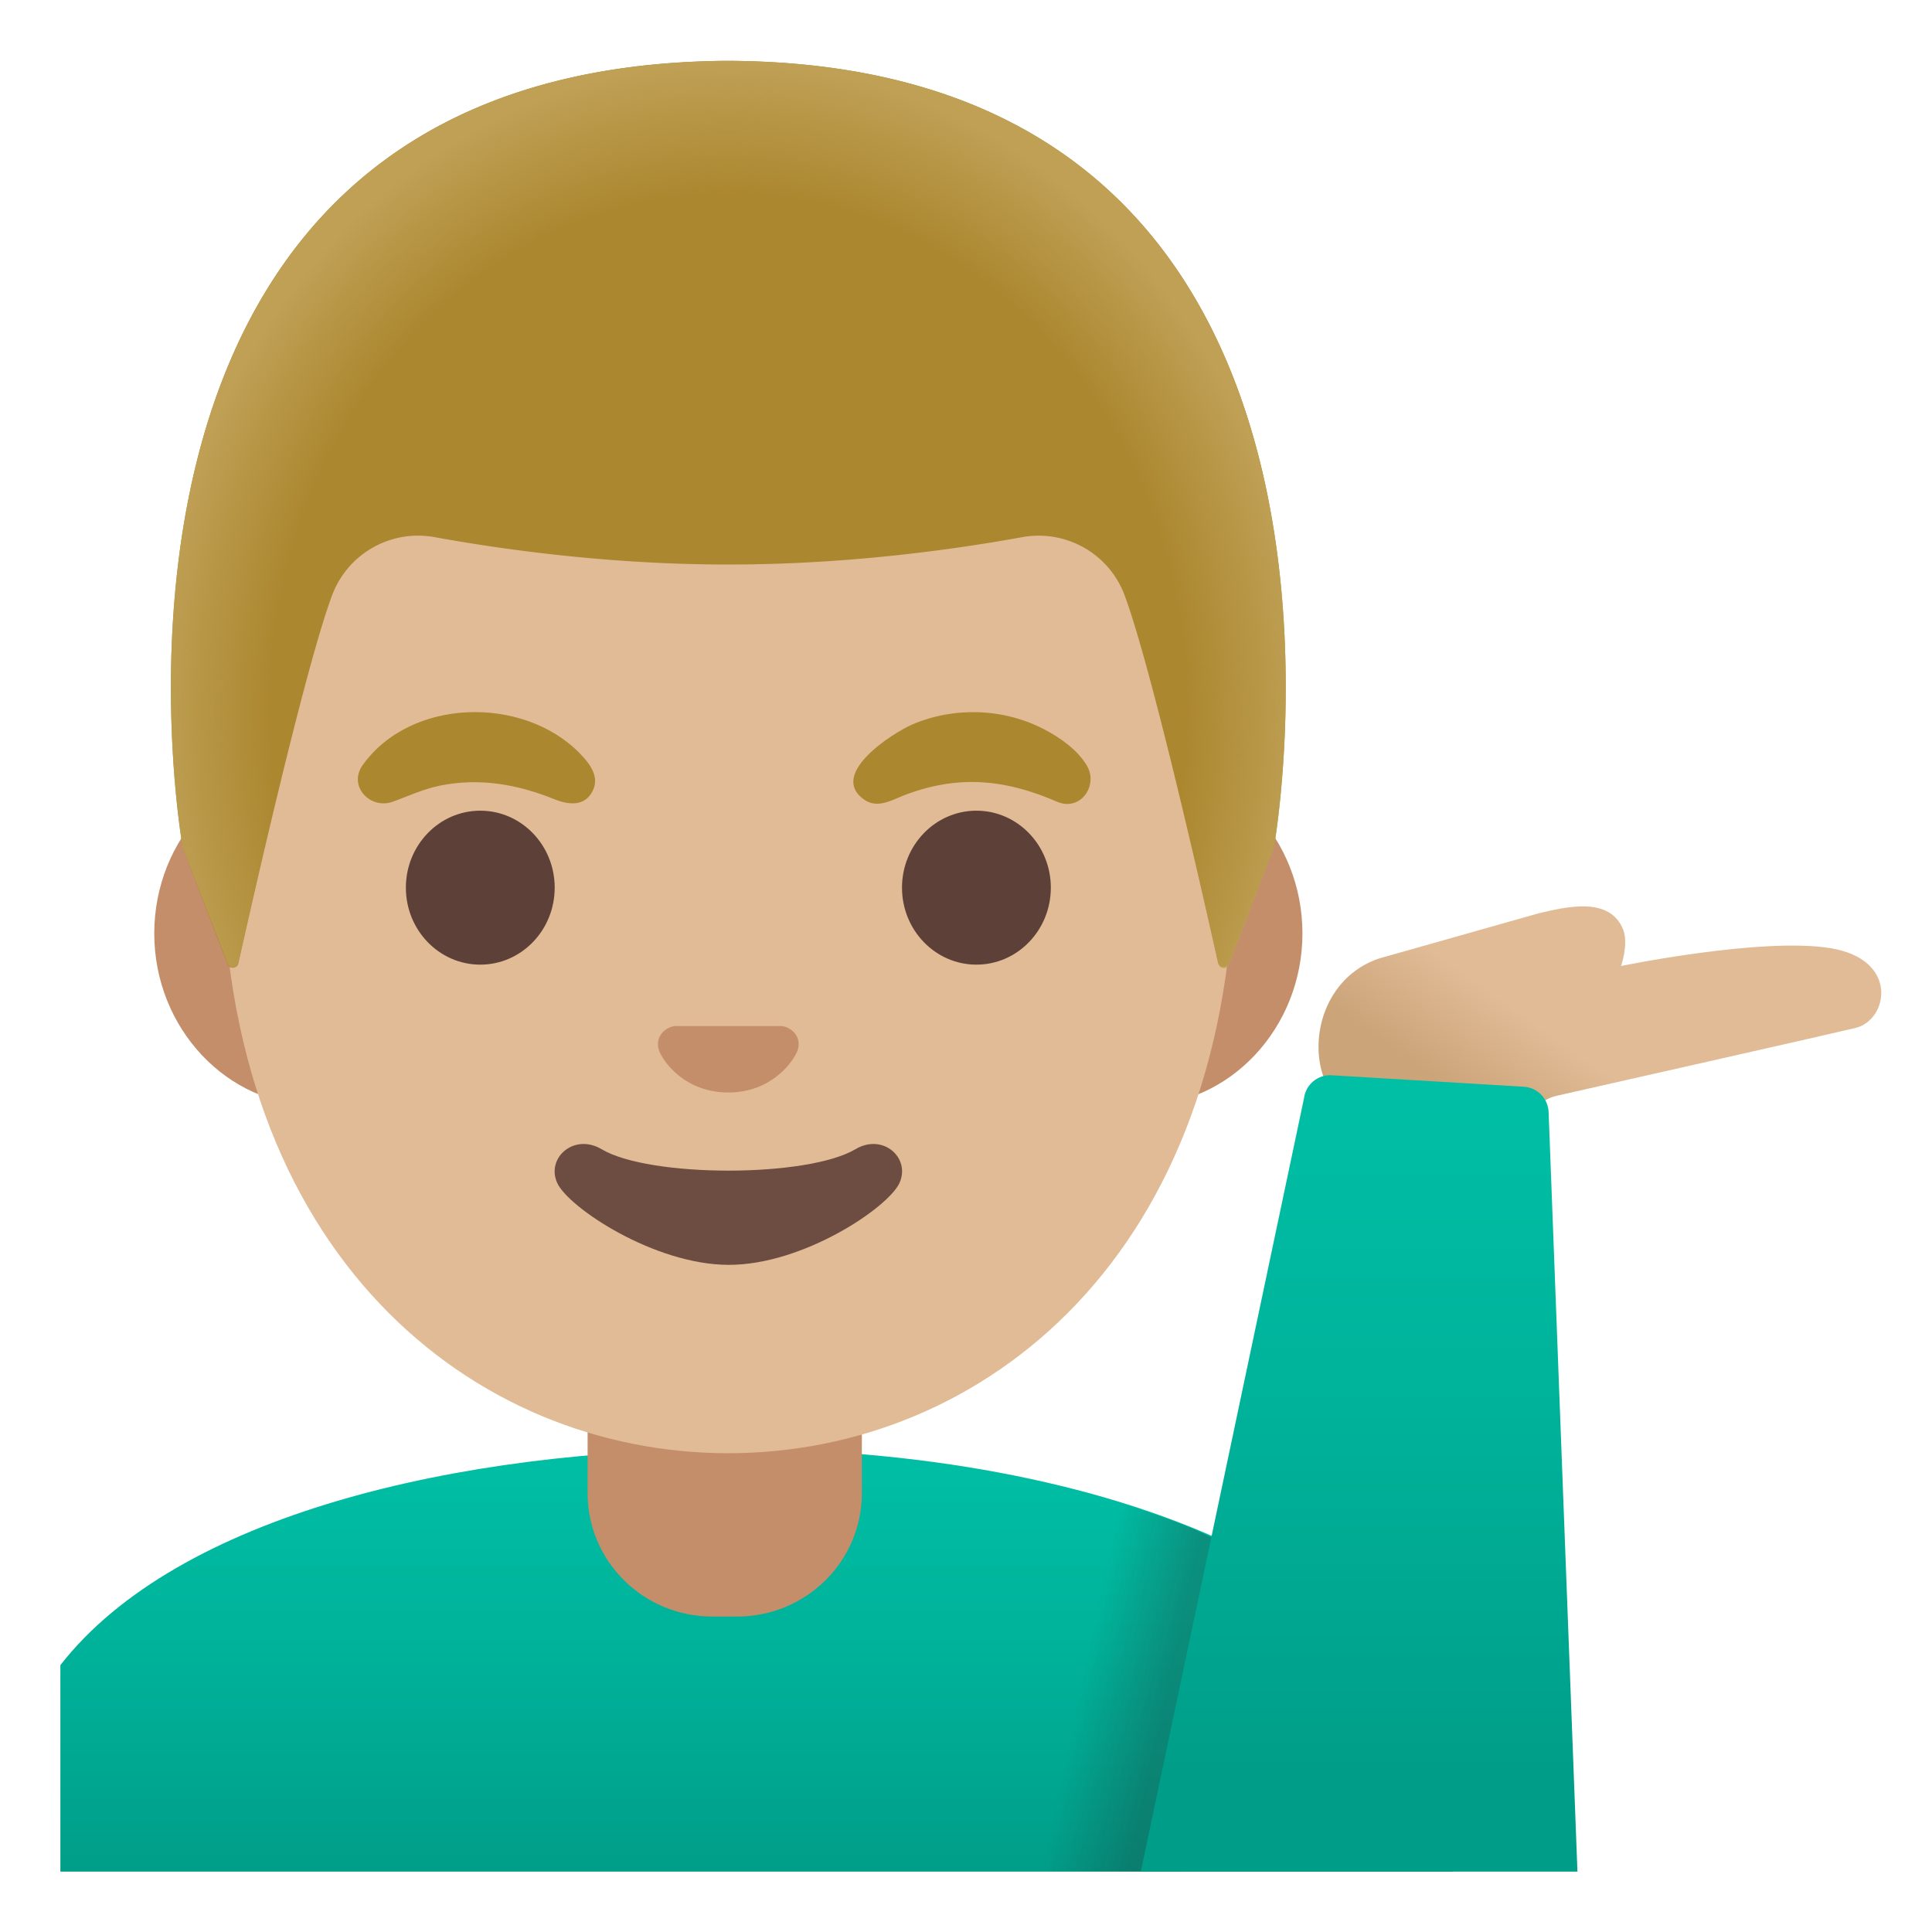
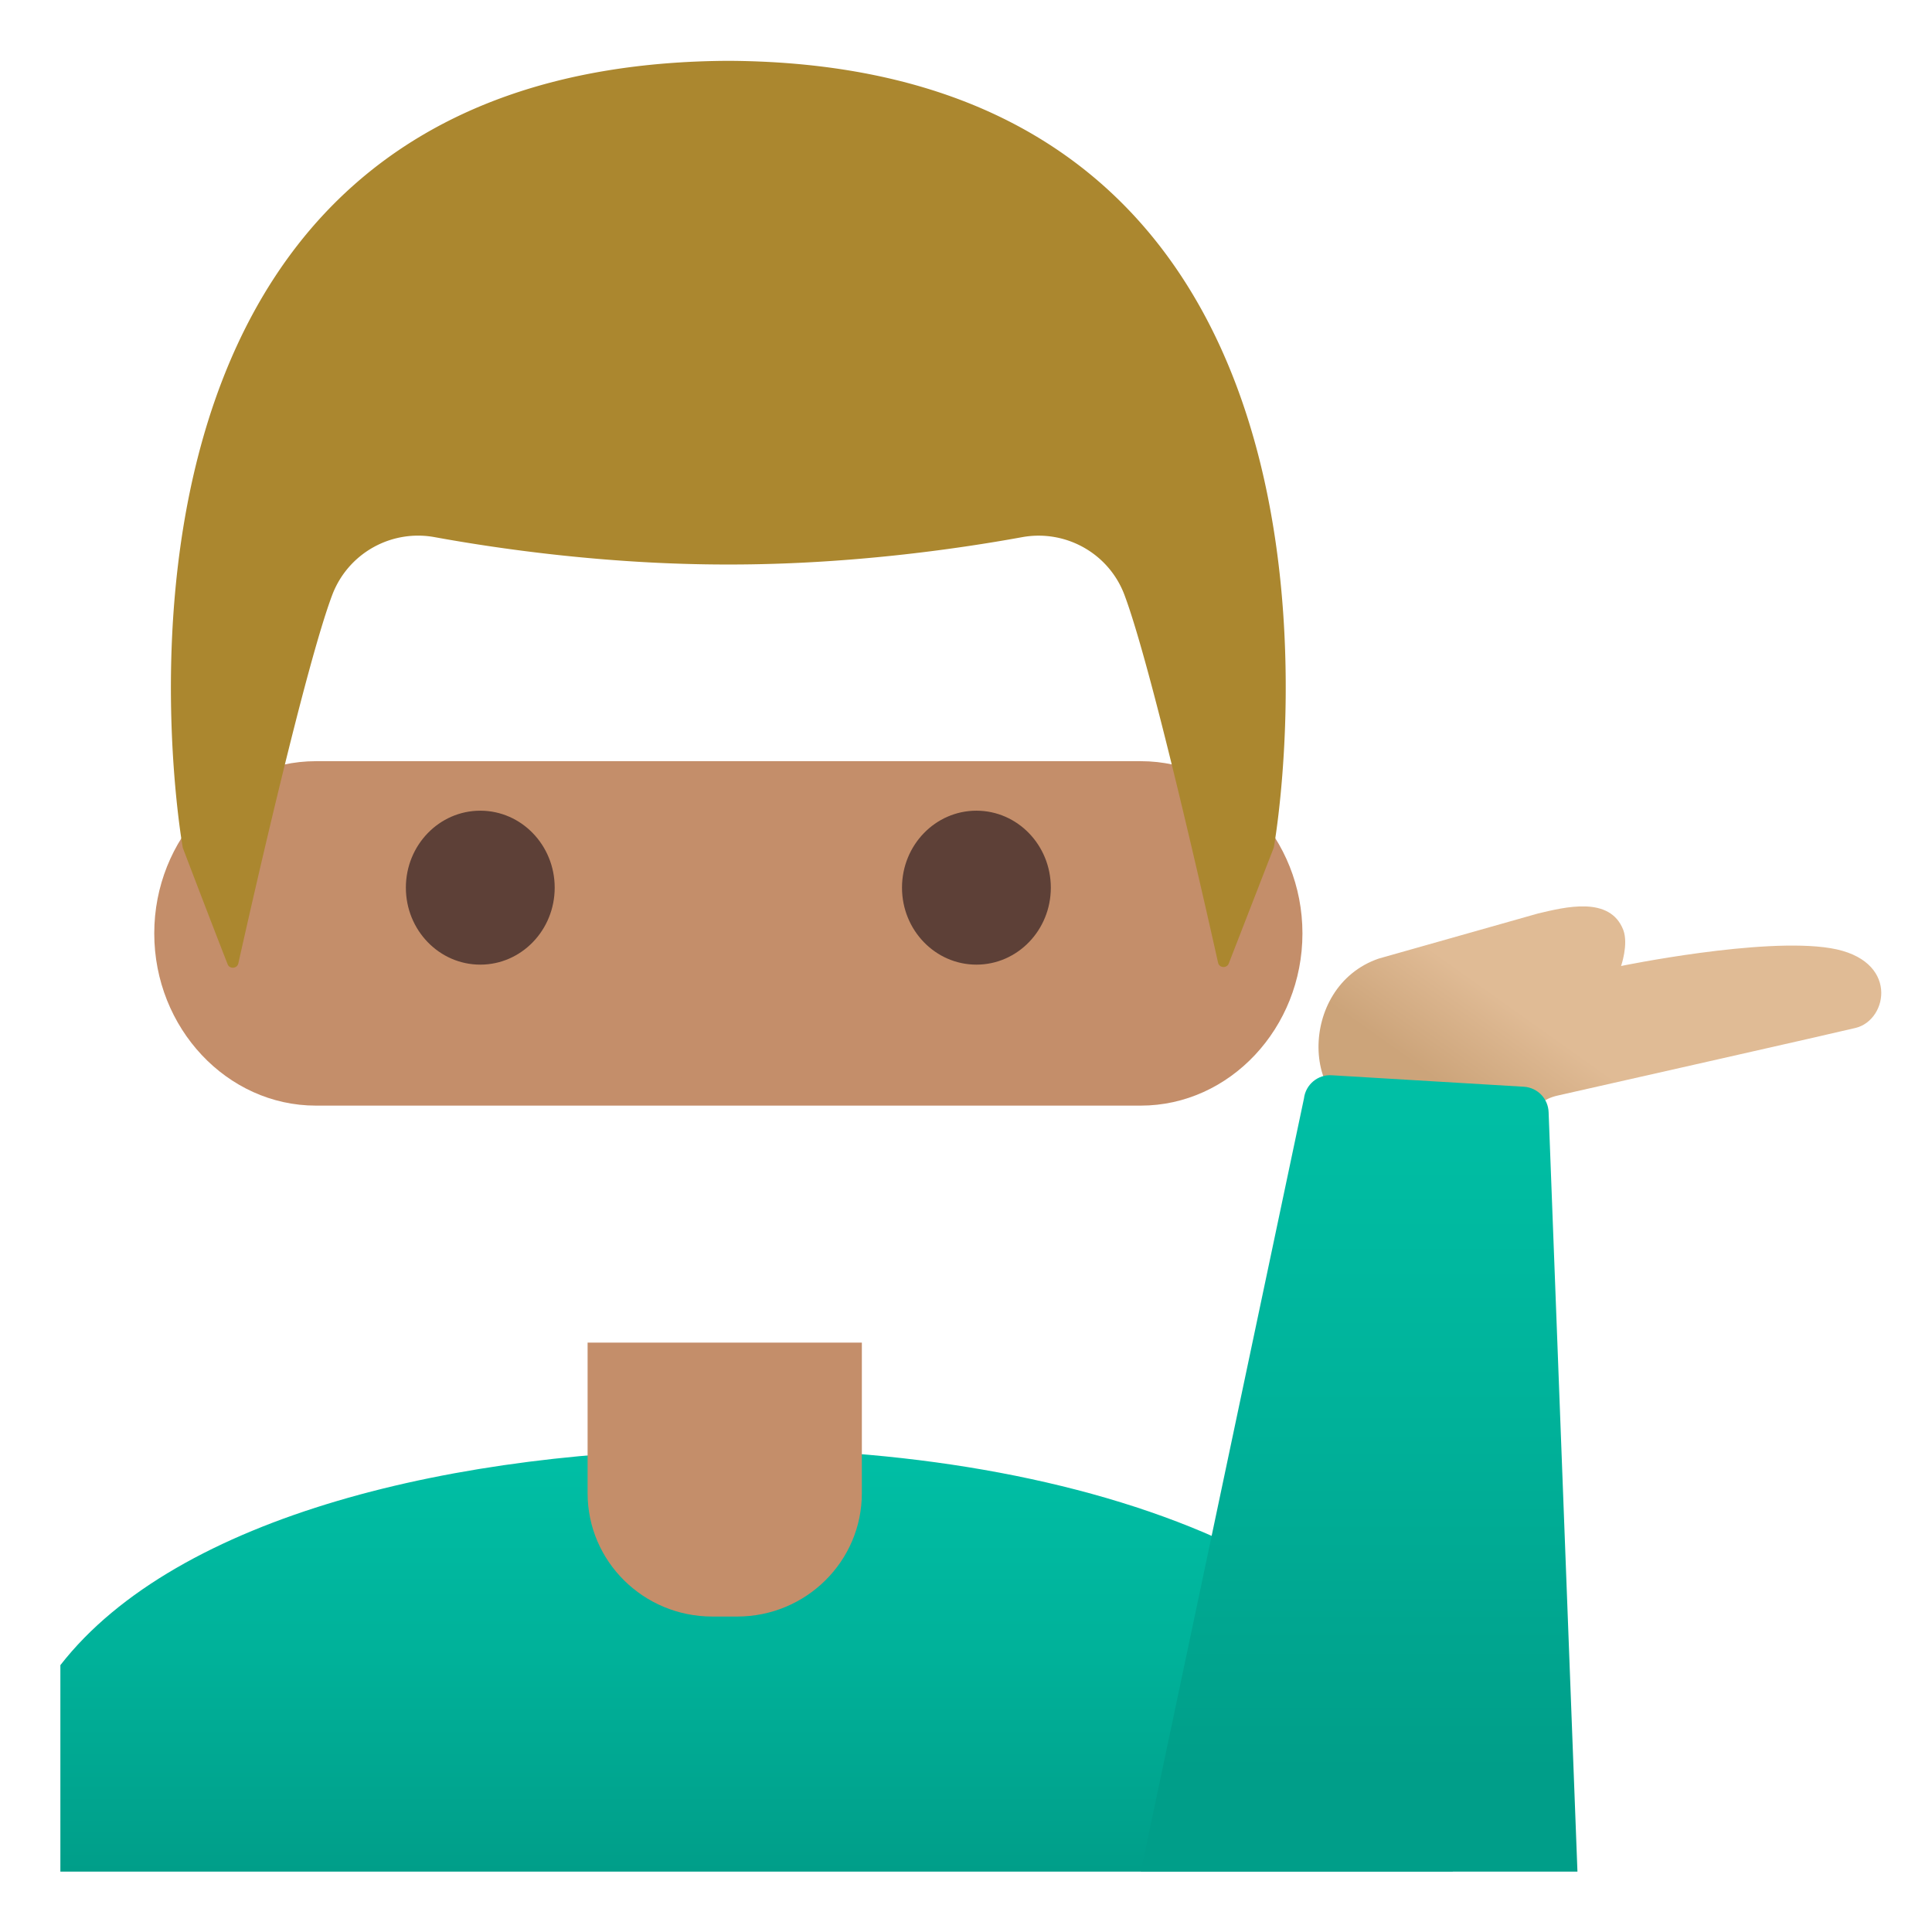
<svg xmlns="http://www.w3.org/2000/svg" width="800" height="800" viewBox="0 0 128 128">
  <linearGradient id="notoManTippingHandMediumLightSkinTone0" x1="50.127" x2="50.127" y1="32" y2="4" gradientTransform="matrix(1 0 0 -1 0 128)" gradientUnits="userSpaceOnUse">
    <stop offset="0" stop-color="#00BFA5" />
    <stop offset=".47" stop-color="#00B29A" />
    <stop offset="1" stop-color="#009E89" />
  </linearGradient>
  <path fill="url(#notoManTippingHandMediumLightSkinTone0)" d="M96.25 124v-2.88c0-16.68-23.56-25.15-47.63-25.12c-18.3.02-36.88 4.38-44.62 14.32V124z" />
  <path fill="#C48E6A" d="M38.93 88.95v9.98c0 4.51 3.7 8.17 8.26 8.17h1.65c4.56 0 8.26-3.66 8.26-8.17v-9.98zm36.65-38.52H20.93c-5.89 0-10.71 5.14-10.71 11.41s4.82 11.41 10.71 11.41h54.65c5.89 0 10.71-5.14 10.71-11.41s-4.82-11.41-10.71-11.41" />
-   <path fill="#E0BB95" d="M48.25 11.07c-17.4 0-33.52 18.61-33.52 45.4c0 26.64 16.61 39.81 33.52 39.81S81.77 83.1 81.77 56.46c0-26.78-16.11-45.39-33.52-45.39" />
  <g fill="#5D4037">
    <ellipse cx="31.82" cy="58.81" rx="4.93" ry="5.1" />
    <ellipse cx="64.69" cy="58.81" rx="4.93" ry="5.1" />
  </g>
-   <path fill="#AB872F" d="M24 50.73c3.18-4.51 10.66-4.66 14.41-.82c.65.67 1.34 1.53.85 2.5c-.54 1.07-1.65.9-2.56.53c-2.43-.98-4.93-1.42-7.55-.89c-1.13.23-2.1.7-3.17 1.08c-1.44.49-2.91-1.01-1.98-2.4m46.06 2.4c-2.23-.97-4.49-1.53-6.95-1.25c-1.12.13-2.22.42-3.26.83c-.83.33-1.72.86-2.58.28c-2.45-1.69 1.9-4.44 3.17-4.99c2.76-1.19 6.05-1.08 8.72.31c1.06.55 2.21 1.35 2.84 2.4c.79 1.31-.39 3.05-1.94 2.42" />
-   <path fill="#6D4C41" d="M56.67 76.14c-3.19 1.89-13.63 1.89-16.81 0c-1.83-1.09-3.7.58-2.94 2.24c.75 1.63 6.44 5.42 11.37 5.42s10.55-3.79 11.3-5.42c.76-1.66-1.09-3.33-2.92-2.24" />
  <path fill="#C48E6A" d="M52.11 68.06c-.11-.04-.21-.07-.32-.08h-7.08c-.11.01-.22.04-.32.08c-.64.26-.99.92-.69 1.63c.3.71 1.71 2.69 4.55 2.69s4.25-1.99 4.55-2.69c.31-.71-.05-1.37-.69-1.63" />
  <g opacity=".28">
    <linearGradient id="notoManTippingHandMediumLightSkinTone1" x1="79.315" x2="71.608" y1="14.534" y2="16.177" gradientTransform="matrix(1 0 0 -1 0 128)" gradientUnits="userSpaceOnUse">
      <stop offset=".265" stop-color="#262626" />
      <stop offset="1" stop-color="#262626" stop-opacity="0" />
    </linearGradient>
-     <path fill="url(#notoManTippingHandMediumLightSkinTone1)" d="M81.54 102.67c-1.62-1.42-7.23-3.04-7.23-3.04L68.83 124h9.5z" />
  </g>
  <linearGradient id="notoManTippingHandMediumLightSkinTone2" x1="108.165" x2="100.165" y1="64.135" y2="52.885" gradientTransform="matrix(1 0 0 -1 0 128)" gradientUnits="userSpaceOnUse">
    <stop offset=".5" stop-color="#E0BB95" />
    <stop offset="1" stop-color="#CCA47A" />
  </linearGradient>
  <path fill="url(#notoManTippingHandMediumLightSkinTone2)" d="M91.32 74.16c2.6.2 6.29.95 8.14.64c1.64-.27 2-1.82 3.71-2.21c3.62-.82 18.26-4.12 19.78-4.49c2.14-.53 2.89-4.53-1.67-5.28c-4.52-.75-13.88 1.18-13.88 1.18s.5-1.43.15-2.38c-.88-2.29-3.87-1.52-5.65-1.1l-10.56 2.99c-5.44 1.87-5.18 10.39-.02 10.65" />
  <linearGradient id="notoManTippingHandMediumLightSkinTone3" x1="90.047" x2="90.047" y1="55.897" y2="10.657" gradientTransform="matrix(1 0 0 -1 0 128)" gradientUnits="userSpaceOnUse">
    <stop offset="0" stop-color="#00BFA5" />
    <stop offset=".47" stop-color="#00B29A" />
    <stop offset="1" stop-color="#009E89" />
  </linearGradient>
  <path fill="url(#notoManTippingHandMediumLightSkinTone3)" d="M102.6 73.69c-.03-.9-.73-1.63-1.63-1.69l-12.72-.76c-.93-.07-1.75.61-1.86 1.54L75.58 124h28.93z" />
  <path fill="#AB872F" d="M48.27 4.03h-.04C2.8 4.27 12.11 56.17 12.11 56.17s2.04 5.35 2.97 7.71c.13.34.63.3.71-.05c.97-4.34 4.46-19.73 6.22-24.41a6.08 6.08 0 0 1 6.8-3.83c4.45.81 11.55 1.81 19.37 1.81h.16c7.83 0 14.92-1 19.37-1.81c2.9-.53 5.76 1.08 6.79 3.83c1.75 4.66 5.22 19.96 6.2 24.36c.08.36.58.39.71.05l2.98-7.67c.01.01 9.32-51.89-36.12-52.13" />
  <radialGradient id="notoManTippingHandMediumLightSkinTone4" cx="48.254" cy="80.901" r="38.092" gradientTransform="matrix(1 0 0 -1.128 0 138.37)" gradientUnits="userSpaceOnUse">
    <stop offset=".794" stop-color="#BFA055" stop-opacity="0" />
    <stop offset="1" stop-color="#BFA055" />
  </radialGradient>
-   <path fill="url(#notoManTippingHandMediumLightSkinTone4)" d="M84.4 56.17s9.31-51.9-36.13-52.14h-.04c-.71 0-1.4.02-2.08.05c-1.35.06-2.66.16-3.92.31h-.04c-.09.01-.17.03-.26.04C3.69 9.24 12.11 56.17 12.11 56.17l2.98 7.68c.13.34.62.31.7-.05c.98-4.39 4.46-19.71 6.22-24.37a6.08 6.08 0 0 1 6.8-3.83c4.45.81 11.55 1.81 19.37 1.81h.16c7.83 0 14.92-1 19.37-1.81c2.9-.53 5.76 1.08 6.79 3.83c1.76 4.68 5.25 20.1 6.22 24.42c.08.36.57.39.7.05c.93-2.36 2.98-7.73 2.98-7.73" />
</svg>